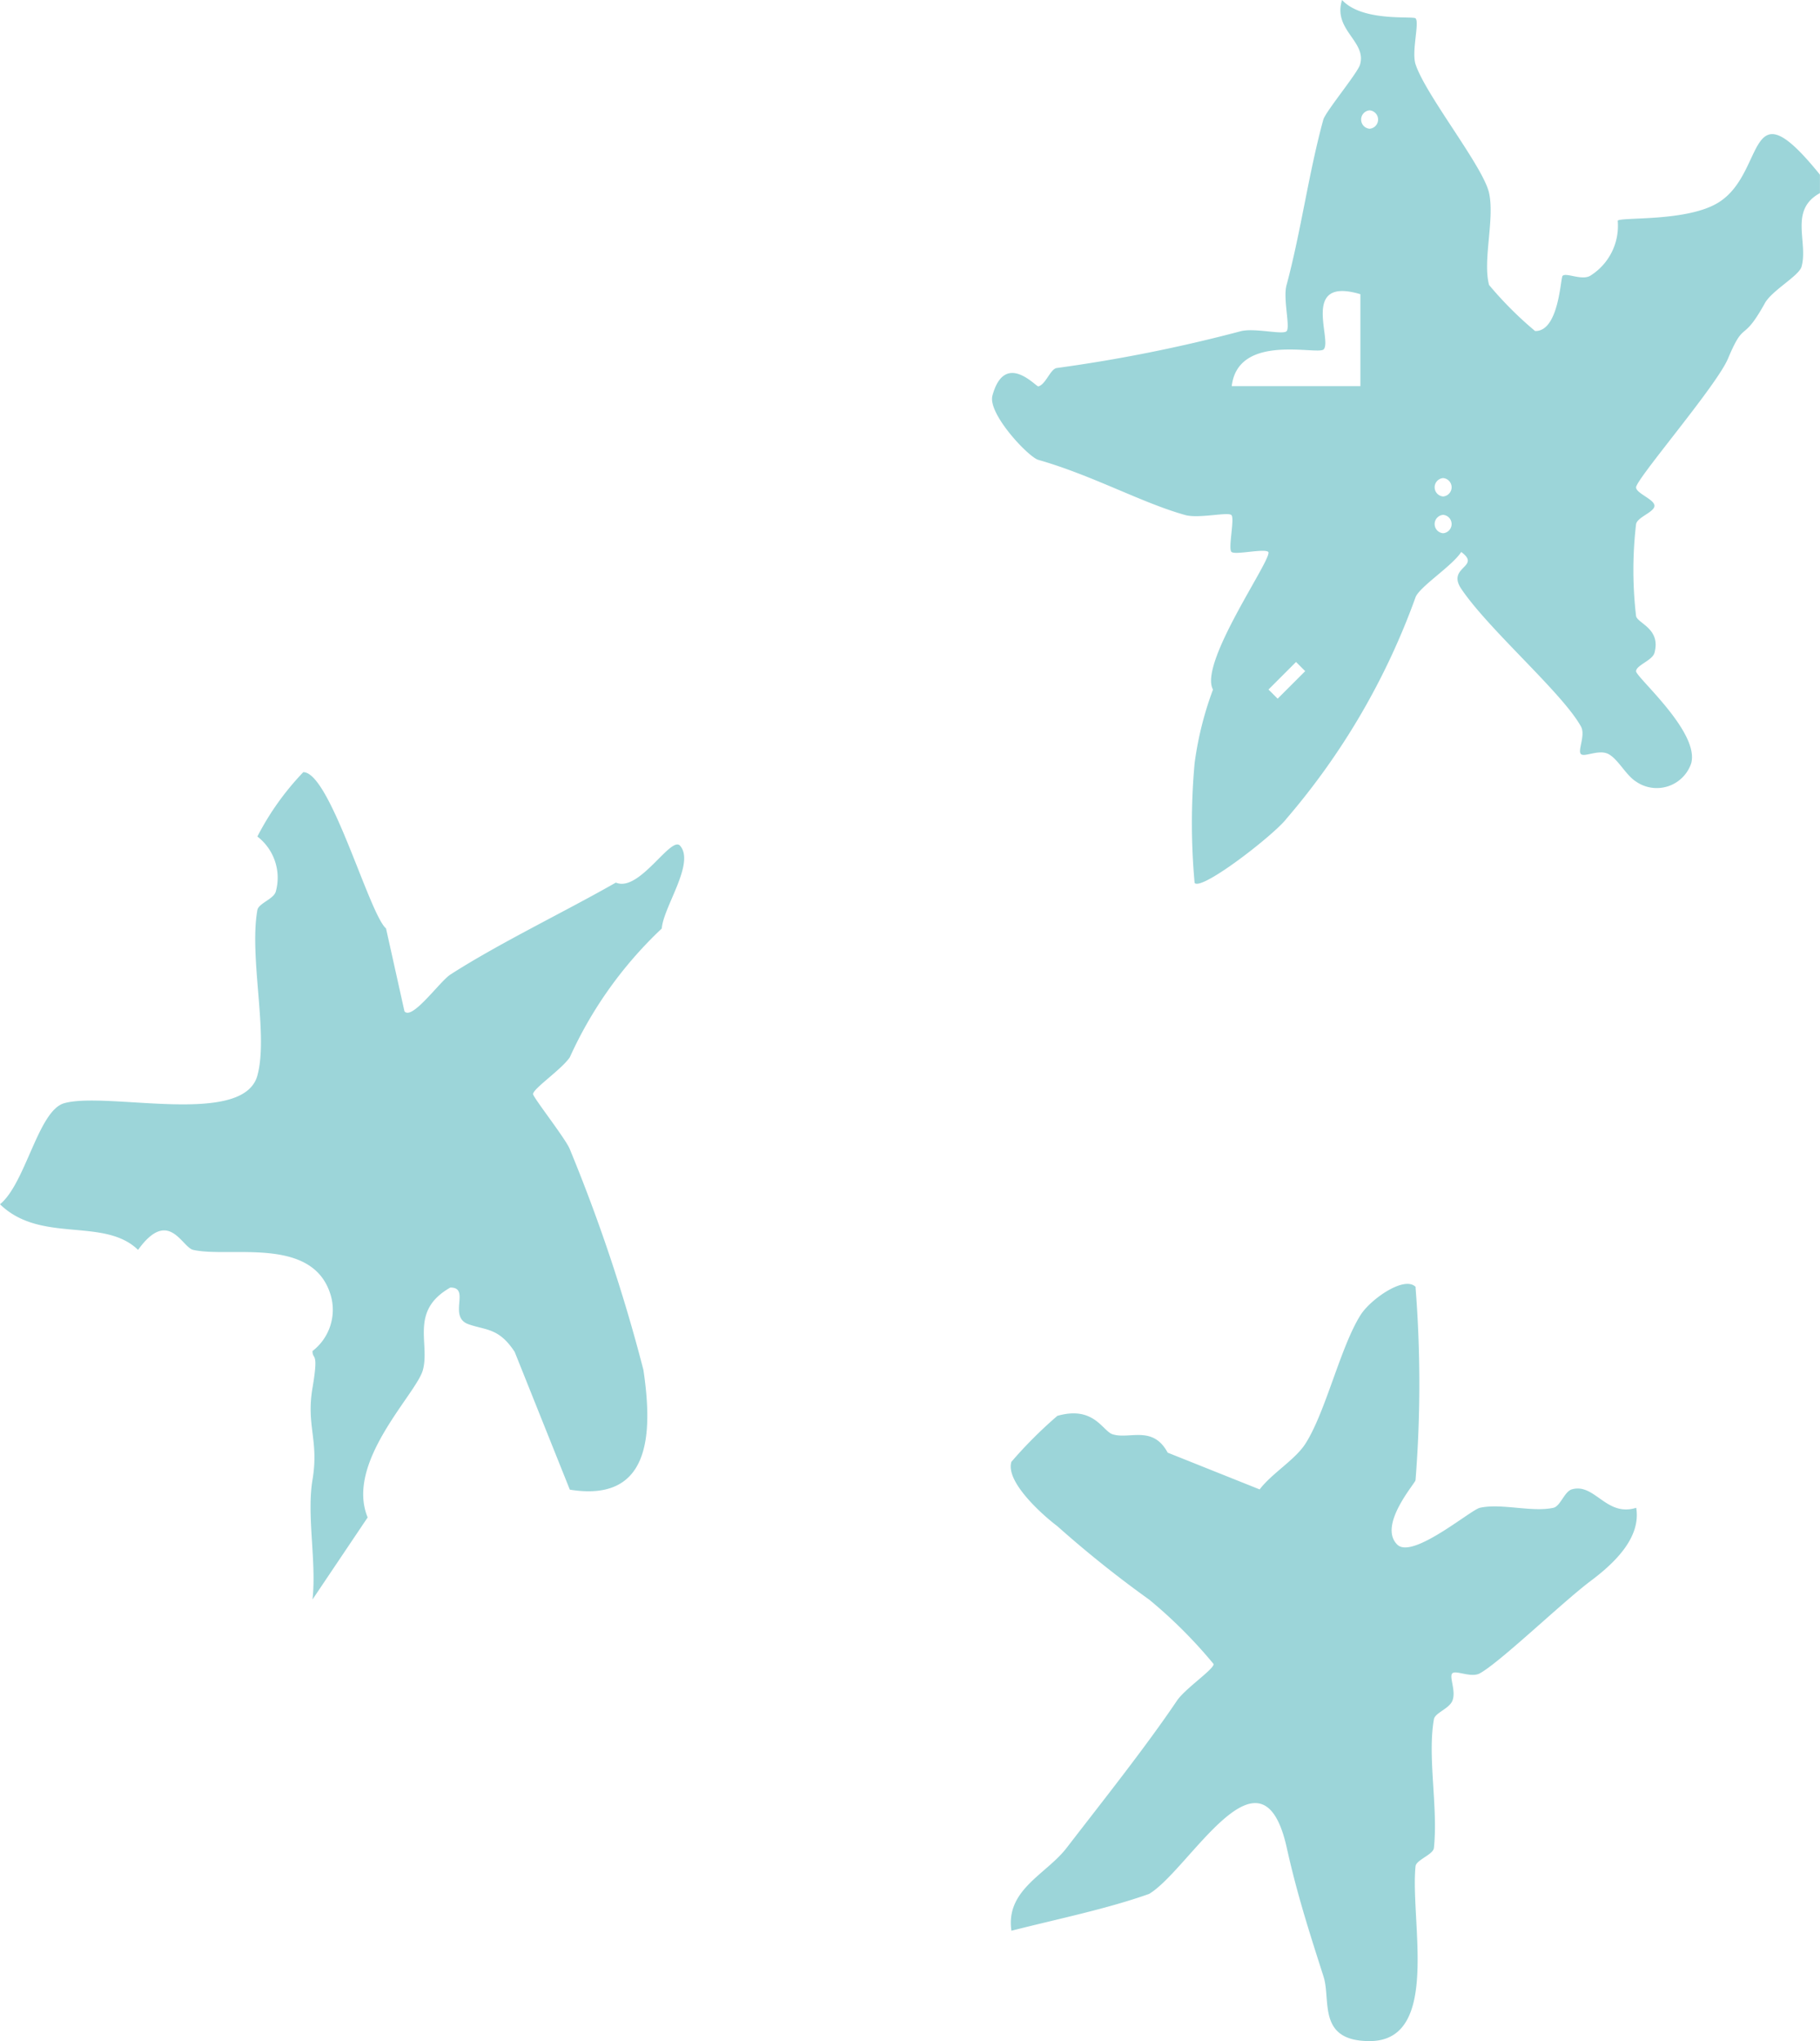
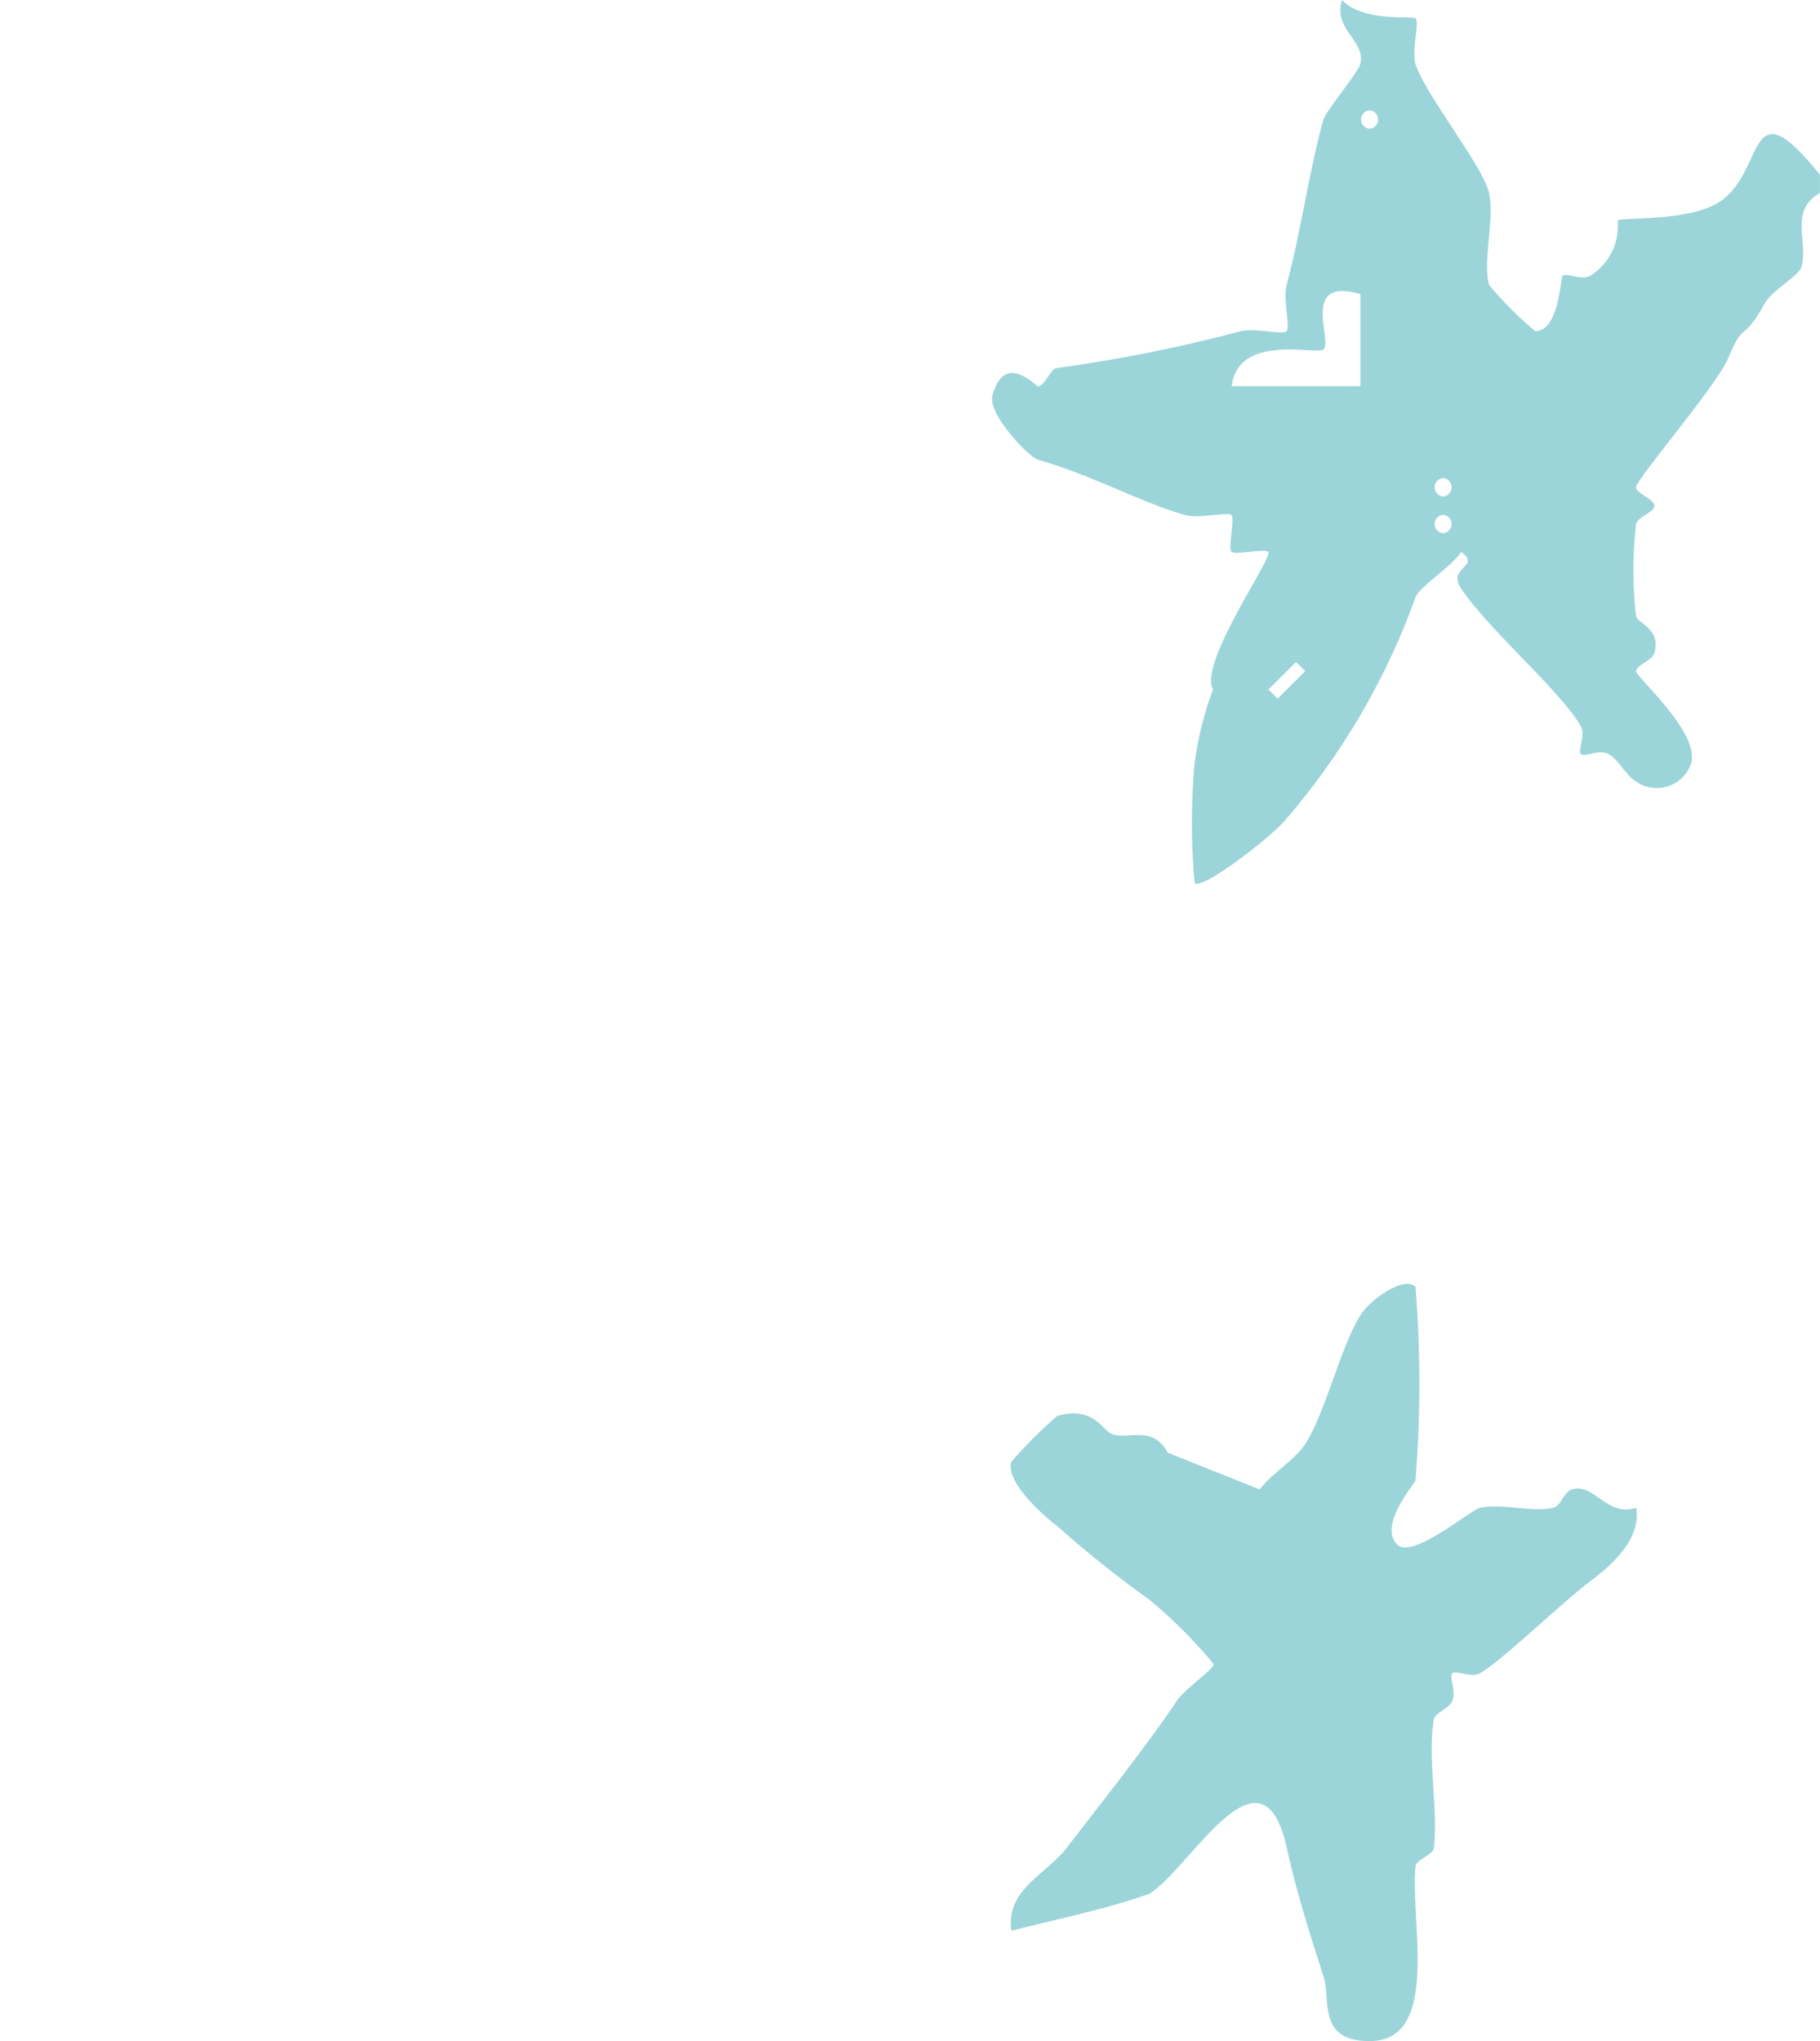
<svg xmlns="http://www.w3.org/2000/svg" id="header_ico_06" width="30.4" height="34.085" viewBox="0 0 30.4 34.085">
  <defs>
    <clipPath id="clip-path">
      <rect id="長方形_268" data-name="長方形 268" width="30.4" height="34.085" fill="#9cd5d9" />
    </clipPath>
  </defs>
  <g id="グループ_356" data-name="グループ 356" transform="translate(0 0)" clip-path="url(#clip-path)">
    <path id="パス_1924" data-name="パス 1924" d="M30.828.307c.068.07-.071.554,0,.768.172.519,1.133,1.711,1.228,2.15s-.111,1.13,0,1.535a6.145,6.145,0,0,0,.768.768c.4.01.423-.887.46-.922.062-.057.317.082.46,0a.981.981,0,0,0,.46-.921c.064-.064,1.17.022,1.689-.307.8-.505.446-2,1.689-.461v.308c-.52.283-.193.815-.307,1.228-.043.155-.5.4-.615.614-.383.689-.331.248-.614.922-.19.453-1.536,2.014-1.535,2.15,0,.1.307.2.307.307s-.287.189-.307.307a6.571,6.571,0,0,0,0,1.536c.027.123.418.209.307.614-.035.127-.307.207-.307.307s1.062,1.012.921,1.536a.607.607,0,0,1-.921.307c-.17-.107-.3-.375-.461-.46s-.4.057-.46,0,.081-.315,0-.461c-.315-.566-1.537-1.613-2-2.3-.246-.37.343-.362,0-.614-.151.238-.717.592-.767.768a11.811,11.811,0,0,1-2.15,3.684c-.2.265-1.419,1.213-1.536,1.075a11.043,11.043,0,0,1,0-2,5.6,5.6,0,0,1,.307-1.229c-.248-.445,1.019-2.221.922-2.3-.072-.06-.556.058-.614,0s.057-.557,0-.614-.542.061-.768,0c-.722-.2-1.547-.662-2.457-.922-.167-.047-.85-.772-.767-1.074.206-.754.73-.143.767-.153.126-.035.2-.291.307-.307a25.389,25.389,0,0,0,3.071-.614c.226-.061.7.063.767,0s-.061-.541,0-.768c.242-.9.367-1.859.614-2.764.037-.135.575-.782.614-.921C30.015.689,29.441.5,29.6,0c.341.371,1.185.262,1.229.307M30.06,1.843a.154.154,0,0,0,0,.307.154.154,0,0,0,0-.307m-.154,3.07c-1.007-.3-.464.771-.614.922-.1.1-1.43-.28-1.535.614h2.149Zm1.382,3.071a.154.154,0,0,0,0,.307.154.154,0,0,0,0-.307m0,.614a.154.154,0,0,0,0,.307.154.154,0,0,0,0-.307m-2.457,2.457-.46.46.153.153.46-.46Z" transform="translate(-7.183 0)" fill="#9cd5d9" />
-     <path id="パス_1925" data-name="パス 1925" d="M6.756,22.478c.127.156.59-.5.767-.614.82-.527,1.912-1.049,2.764-1.536.392.17.922-.793,1.074-.614.251.294-.282,1.022-.307,1.381a6.8,6.8,0,0,0-1.536,2.15c-.133.2-.613.523-.614.615,0,.055.548.751.614.921a27.916,27.916,0,0,1,1.229,3.685c.163,1.092.11,2.217-1.229,2l-.921-2.3c-.261-.4-.474-.359-.768-.461-.357-.124.038-.617-.307-.614-.688.39-.334.938-.46,1.382-.113.4-1.3,1.535-.921,2.457L5.22,32.3c.069-.631-.1-1.4,0-2,.11-.659-.108-.9,0-1.535s0-.451,0-.614a.869.869,0,0,0,.307-.922c-.29-1.01-1.683-.629-2.3-.767-.19-.043-.409-.71-.921,0C1.737,25.909.68,26.363,0,25.7c.43-.35.638-1.568,1.074-1.688.726-.2,2.988.4,3.225-.461.188-.682-.141-1.974,0-2.764.02-.113.269-.181.307-.307a.867.867,0,0,0-.307-.921,4.574,4.574,0,0,1,.767-1.075c.449,0,1.1,2.367,1.382,2.61Z" transform="translate(0 -5.589)" fill="#9cd5d9" />
    <path id="パス_1926" data-name="パス 1926" d="M30.958,30.786a20.456,20.456,0,0,1,0,3.224c-.008.056-.629.753-.306,1.075.253.253,1.227-.58,1.381-.614.358-.08.87.079,1.228,0,.118-.027.183-.271.308-.308.384-.11.573.466,1.075.308.087.517-.4.952-.769,1.228-.476.36-1.5,1.347-1.842,1.536-.146.081-.4-.057-.46,0s.068.294,0,.46c-.056.133-.289.2-.308.307-.111.632.072,1.471,0,2.15-.012.112-.3.2-.307.307-.093.906.427,2.918-.767,2.918-.88,0-.643-.682-.769-1.075-.232-.727-.44-1.366-.614-2.15-.421-1.9-1.625.363-2.3.767-.7.249-1.5.412-2.3.615-.1-.685.58-.94.921-1.382.575-.747,1.313-1.673,1.842-2.457.132-.2.615-.524.615-.614a7.969,7.969,0,0,0-1.075-1.075,18.56,18.56,0,0,1-1.536-1.228c-.252-.19-.871-.743-.767-1.075a7.306,7.306,0,0,1,.767-.767c.61-.175.755.253.922.307.28.091.671-.158.921.307l1.536.614c.207-.271.6-.5.767-.767.336-.524.586-1.625.922-2.15.166-.26.736-.663.921-.46" transform="translate(-7.314 -9.291)" fill="#9cd5d9" />
  </g>
</svg>